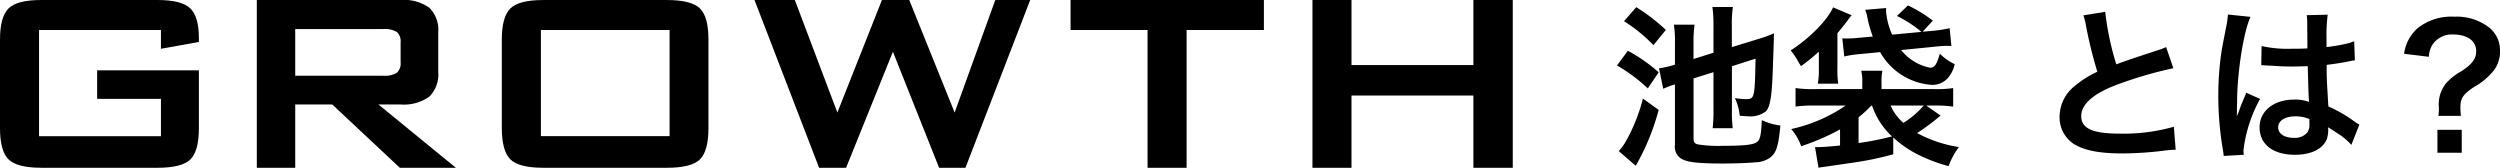
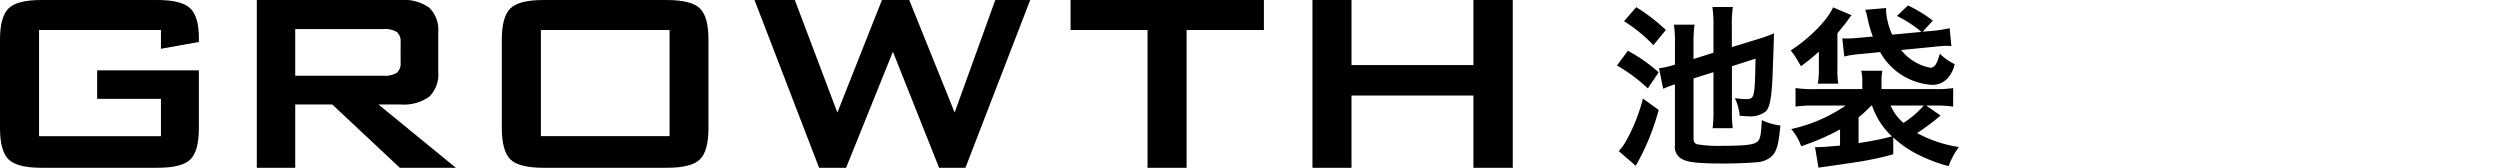
<svg xmlns="http://www.w3.org/2000/svg" width="298.017" height="20" viewBox="0 0 298.017 20">
  <g id="office_cont_ttl" transform="translate(-162 -972)">
    <g id="office_cont_ttl-2" data-name="office_cont_ttl" transform="translate(-56.697 -1.15)">
-       <path id="パス_4580" data-name="パス 4580" d="M5.96-16.02a8.5,8.5,0,0,1,.32,1.3A50.96,50.96,0,0,0,7.62-9.3,12.345,12.345,0,0,0,4.9-7.58,4.7,4.7,0,0,0,3.12-4,3.785,3.785,0,0,0,4.86-.66C6.14.1,7.88.44,10.66.44a42.266,42.266,0,0,0,4.68-.3A12.467,12.467,0,0,1,16.96,0l-.22-2.74a21.9,21.9,0,0,1-6.46.82C7.06-1.92,5.7-2.54,5.7-4c0-1.44,1.46-2.72,4.38-3.8a48.867,48.867,0,0,1,6.6-1.92l-.86-2.52a5.473,5.473,0,0,1-.76.3c-3.88,1.28-3.88,1.28-5.18,1.76a33.59,33.59,0,0,1-1.32-6.26Zm21.2,5.96a.352.352,0,0,1,.12-.02.918.918,0,0,1,.2.02,2.978,2.978,0,0,1,.34.02c.1,0,.32.02.6.02.94.08,1.74.1,2.48.1.52,0,1-.02,1.8-.04.08,2.78.1,3.76.16,4.26a4.754,4.754,0,0,0-1.78-.28c-2.42,0-4.12,1.36-4.12,3.3C26.96-.64,28.56.6,31.18.6c1.94,0,3.34-.7,3.8-1.88a3.5,3.5,0,0,0,.16-1.12v-.28c.12.08.58.38,1.26.82A7.493,7.493,0,0,1,37.9-.58L38.86-3a3.8,3.8,0,0,1-.56-.34,15.946,15.946,0,0,0-3.14-1.82c-.2-3.36-.2-3.4-.2-4.52v-.44c1.06-.12,2.1-.3,2.78-.44a3.456,3.456,0,0,1,.58-.1l-.08-2.26-.16.04c-.32.12-.32.12-.44.16a20.107,20.107,0,0,1-2.7.48v-.92a19.567,19.567,0,0,1,.14-2.94l-2.5.06a5.6,5.6,0,0,1,.06.96c0,.82.02,1.82.02,3-.7.04-1.14.04-1.84.04a14.413,14.413,0,0,1-3.62-.32Zm5.74,6.4v.54a1.678,1.678,0,0,1-.26,1.08,1.966,1.966,0,0,1-1.62.62c-1.12,0-1.84-.5-1.84-1.24,0-.82.8-1.32,2.08-1.32A4.187,4.187,0,0,1,32.9-3.66ZM25.08.6a3.919,3.919,0,0,1-.04-.54,16.687,16.687,0,0,1,1.98-6.12L25.36-6.8a3.811,3.811,0,0,1-.24.62c-.2.48-.2.48-.38.9-.1.32-.2.54-.24.68-.14.36-.14.36-.24.58h-.02a3.4,3.4,0,0,0,.02-.42v-.32c0-.32,0-.32.02-1.04.02-3.48.78-8.3,1.6-10.04l-2.7-.28v.08a10.736,10.736,0,0,1-.22,1.48c-.44,2.26-.44,2.26-.54,2.86a35.748,35.748,0,0,0-.38,5.3,37.928,37.928,0,0,0,.54,6.36,7.3,7.3,0,0,1,.1.78ZM50.96-4.04a9.545,9.545,0,0,1-.06-1.02c0-1.06.32-1.54,1.56-2.38A8.167,8.167,0,0,0,54.92-9.5a3.759,3.759,0,0,0,.7-2.36,3.44,3.44,0,0,0-1.42-2.8,6.252,6.252,0,0,0-4.02-1.2,6.471,6.471,0,0,0-4.42,1.4,5.058,5.058,0,0,0-1.58,3.02l2.96.36a2.9,2.9,0,0,1,.48-1.52,2.8,2.8,0,0,1,2.4-1.14c1.7,0,2.76.76,2.76,1.98,0,.92-.46,1.54-1.76,2.4a6.685,6.685,0,0,0-1.88,1.5,4.006,4.006,0,0,0-.82,2.6l.02.38a6.881,6.881,0,0,1-.06.84Zm-2.8,1.66V.36h2.9V-2.38Z" transform="translate(461.094 991)" />
-     </g>
+       </g>
    <g id="logo_bk" transform="translate(162 972)">
      <g id="グループ_12329" data-name="グループ 12329" transform="translate(0 0)">
        <path id="パス_45" data-name="パス 45" d="M19.186,3.576H4.655v12.66H19.186V11.788H11.58v-3.4H23.709v6.886q0,2.744-1.022,3.737T18.752,20H4.958q-2.913,0-3.935-.994T0,15.269V4.733Q0,2.006,1.022,1T4.958,0H18.751q2.876,0,3.916.984t1.041,3.557V5l-4.523.814Z" transform="translate(0 0)" />
        <path id="パス_46" data-name="パス 46" d="M53.684,20V0H70.792a5.25,5.25,0,0,1,3.45.918,3.713,3.713,0,0,1,1.069,2.96V8.571a3.709,3.709,0,0,1-1.069,2.952,5.228,5.228,0,0,1-3.453.928H68.178L77.411,20H70.732l-8.06-7.549H58.263V20ZM68.726,3.462H58.263V9.025H68.727a2.811,2.811,0,0,0,1.654-.35,1.5,1.5,0,0,0,.445-1.239v-2.4a1.468,1.468,0,0,0-.445-1.22,2.811,2.811,0,0,0-1.654-.35" transform="translate(-23.07 0)" />
        <path id="パス_47" data-name="パス 47" d="M104.9,4.73q0-2.725,1.022-3.727t3.939-1h14.721q2.913,0,3.935,1t1.018,3.727V15.269q0,2.743-1.022,3.737T124.582,20H109.865q-2.915,0-3.935-.993T104.9,15.269V4.73Zm4.655,11.5H124.9V3.576H109.561l0,12.658Z" transform="translate(-45.082 0)" />
        <path id="パス_48" data-name="パス 48" d="M165.422,20l-7.7-20h4.806L167.6,13.416,172.914,0h3.255l5.411,13.415L186.425,0h4.163l-7.721,20h-3.14L174.221,6.169,168.639,20Z" transform="translate(-67.78 0)" />
        <path id="パス_49" data-name="パス 49" d="M237.625,3.576V20H232.97V3.576h-9.177V0h23.046V3.576h-9.215Z" transform="translate(-96.174 0)" />
        <path id="パス_50" data-name="パス 50" d="M274.358,20V0h4.655V7.756h14.531V0h4.692V20h-4.692V11.39H279.011V20Z" transform="translate(-117.904 0)" />
        <path id="パス_40187" data-name="パス 40187" d="M12.171-12.3v4.529a15.686,15.686,0,0,1-.1,2.15h2.4a14.363,14.363,0,0,1-.1-2.087v-5.3l2.817-.9c-.1,4.8-.1,4.821-1.252,4.821a9.345,9.345,0,0,1-1.21-.125A6.307,6.307,0,0,1,15.3-7.108c.543.042.73.063.96.063a3.028,3.028,0,0,0,2.129-.563c.563-.522.772-1.9.877-5.677.083-2.212.083-2.212.083-2.483.021-.25.021-.417.021-.5a5.514,5.514,0,0,1,.021-.668,14.858,14.858,0,0,1-1.69.626l-3.339,1.023v-2.546a12.992,12.992,0,0,1,.125-2.233H12.046a16.04,16.04,0,0,1,.125,2.212v3.235l-2.379.751v-1.962a14.547,14.547,0,0,1,.125-2.129H7.455a13.306,13.306,0,0,1,.125,2.212V-13.2a10.8,10.8,0,0,1-1.9.438l.5,2.442a12.416,12.416,0,0,1,1.169-.459,2.021,2.021,0,0,0,.23-.063v7.221A1.632,1.632,0,0,0,8.623-1.849c.647.313,2.045.438,4.7.438,1.357,0,3.13-.063,3.861-.146a3.037,3.037,0,0,0,1.774-.584c.71-.563.96-1.357,1.19-3.8a7.035,7.035,0,0,1-2.212-.647c-.1,1.962-.209,2.421-.71,2.692-.48.271-1.586.376-3.923.376a15.957,15.957,0,0,1-2.984-.167c-.4-.1-.522-.271-.522-.71v-7.158ZM1.507-18.378a18.334,18.334,0,0,1,3.506,2.859l1.482-1.816a22.407,22.407,0,0,0-3.527-2.713ZM.672-13.1a19.773,19.773,0,0,1,3.673,2.734l1.294-1.92a19.512,19.512,0,0,0-3.673-2.567ZM3.761-9.153a20.444,20.444,0,0,1-2,5.03A5.894,5.894,0,0,1,.881-2.893L2.905-1.139A27.735,27.735,0,0,0,5.639-7.8ZM33.6-4.52a12.625,12.625,0,0,0,2.63,1.878A18.789,18.789,0,0,0,40.2-1.1,8.826,8.826,0,0,1,41.43-3.373a15.333,15.333,0,0,1-4.988-1.67,25.588,25.588,0,0,0,2.8-2.087l-1.711-1.19h.835a15.239,15.239,0,0,1,2.379.125v-2.212a12.658,12.658,0,0,1-2.3.125h-6.24v-.751a6.765,6.765,0,0,1,.1-1.44H29.785a5.388,5.388,0,0,1,.125,1.44v.751H24.255a13.656,13.656,0,0,1-2.3-.125v2.212A15.324,15.324,0,0,1,24.4-8.319h3.527a18.442,18.442,0,0,1-6.49,2.8,6.267,6.267,0,0,1,1.19,2.045,27.463,27.463,0,0,0,4.633-2v1.92c-1.294.125-2.15.188-2.671.188h-.313L24.693-.91c.438-.083.5-.083.981-.146l3.13-.459a36.516,36.516,0,0,0,4.8-1Zm-4.132-2.4a12.1,12.1,0,0,0,1.273-1.148c.063-.063.146-.146.271-.25h.063a8.834,8.834,0,0,0,2.379,3.673,34.5,34.5,0,0,1-3.986.793Zm7.763-1.4a10.43,10.43,0,0,1-2.421,2.066,5.8,5.8,0,0,1-1.523-2.066Zm-3.757-8.452a8.211,8.211,0,0,1-.73-2.838,2.841,2.841,0,0,1,.021-.334l-2.5.209c.125.355.188.605.209.689a15.018,15.018,0,0,0,.689,2.5l-1.649.146a12.254,12.254,0,0,1-1.44.083c-.167,0-.292,0-.543-.021l.23,2.17a11.865,11.865,0,0,1,1.9-.292l2.379-.23a7.642,7.642,0,0,0,6.115,3.9,2.446,2.446,0,0,0,1.941-.793,3.817,3.817,0,0,0,.835-1.67A6.52,6.52,0,0,1,39.155-14.5c-.376,1.315-.626,1.67-1.169,1.67a5.851,5.851,0,0,1-3.443-2.108L38.3-15.31c.751-.083,1.252-.125,1.544-.125.355,0,.4,0,.689.021l-.209-2.129a15.315,15.315,0,0,1-2.233.334l-.981.083,1.21-1.315a16.135,16.135,0,0,0-2.963-1.816L34.042-19a14.13,14.13,0,0,1,2.922,1.9Zm-8.744,4.007a8.47,8.47,0,0,1-.125,1.837h2.442a10.922,10.922,0,0,1-.1-1.9v-4.111c.5-.605.918-1.127,1.231-1.544a6.311,6.311,0,0,1,.459-.605l-2.212-.939c-.605,1.461-2.817,3.715-5.05,5.134a8.6,8.6,0,0,1,.96,1.44c.063.1.146.25.271.438a23.42,23.42,0,0,0,2.129-1.732v1.983Z" transform="translate(192.086 20.903)" />
      </g>
    </g>
  </g>
</svg>